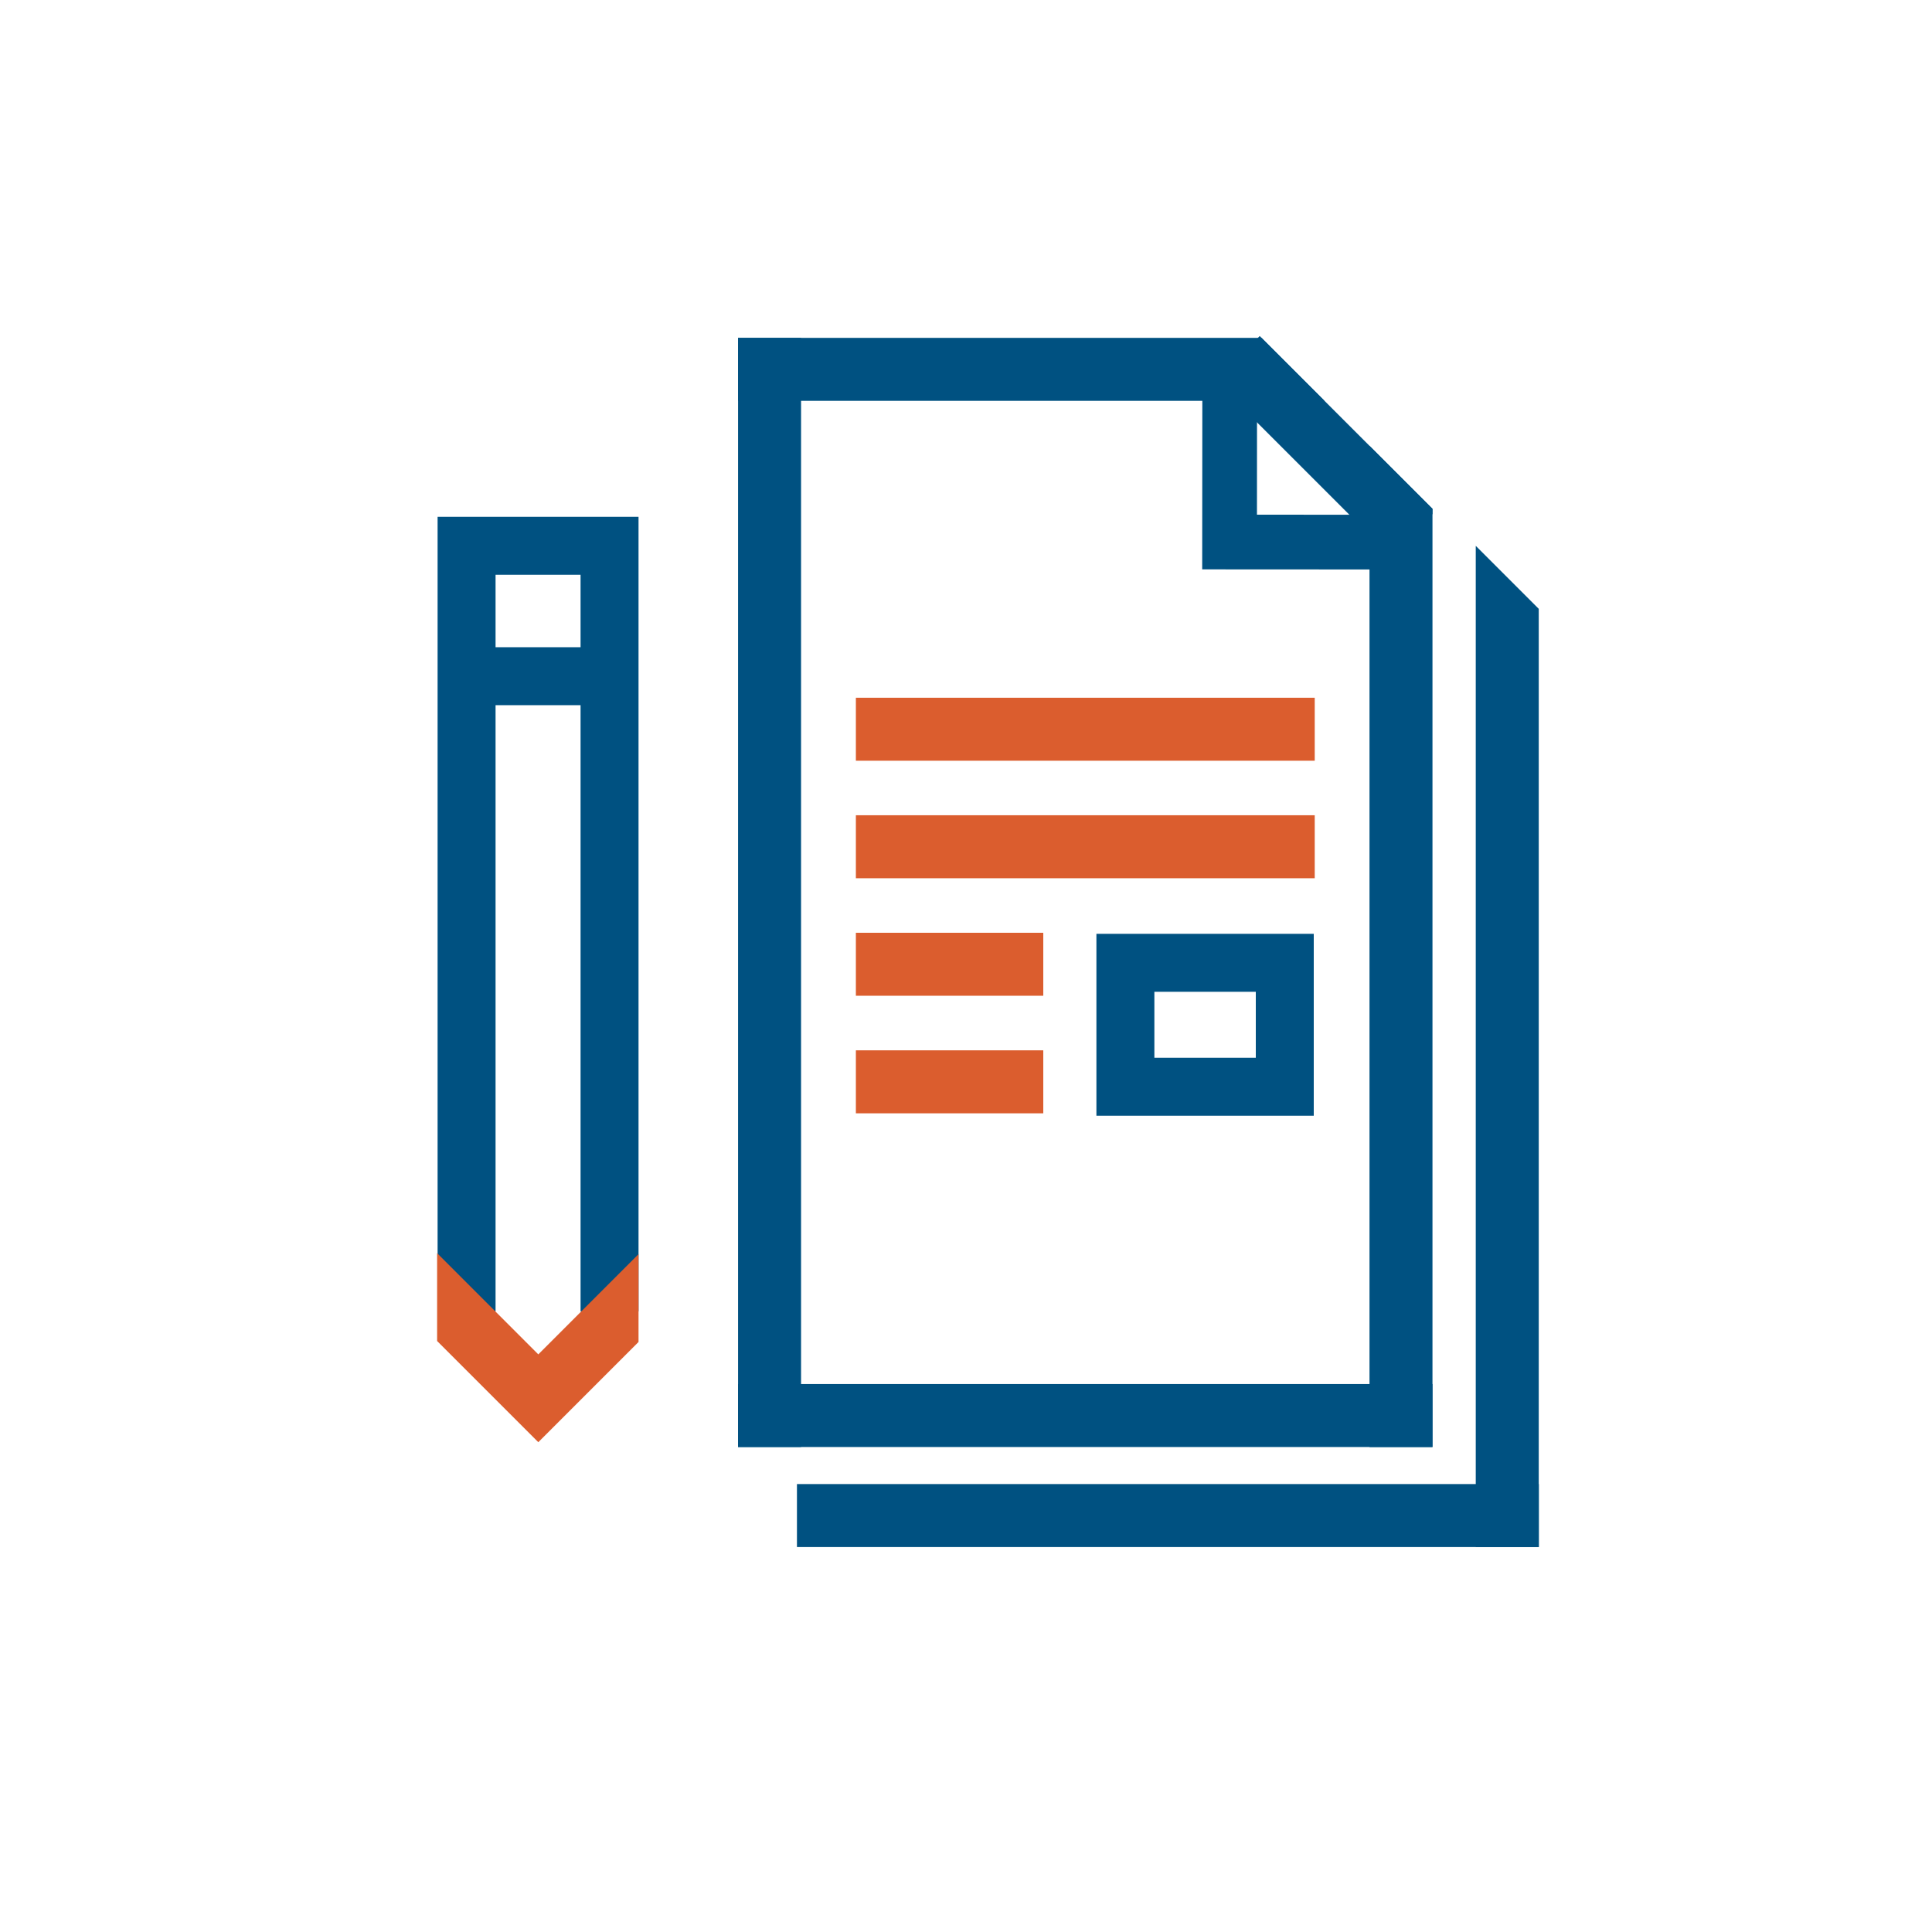
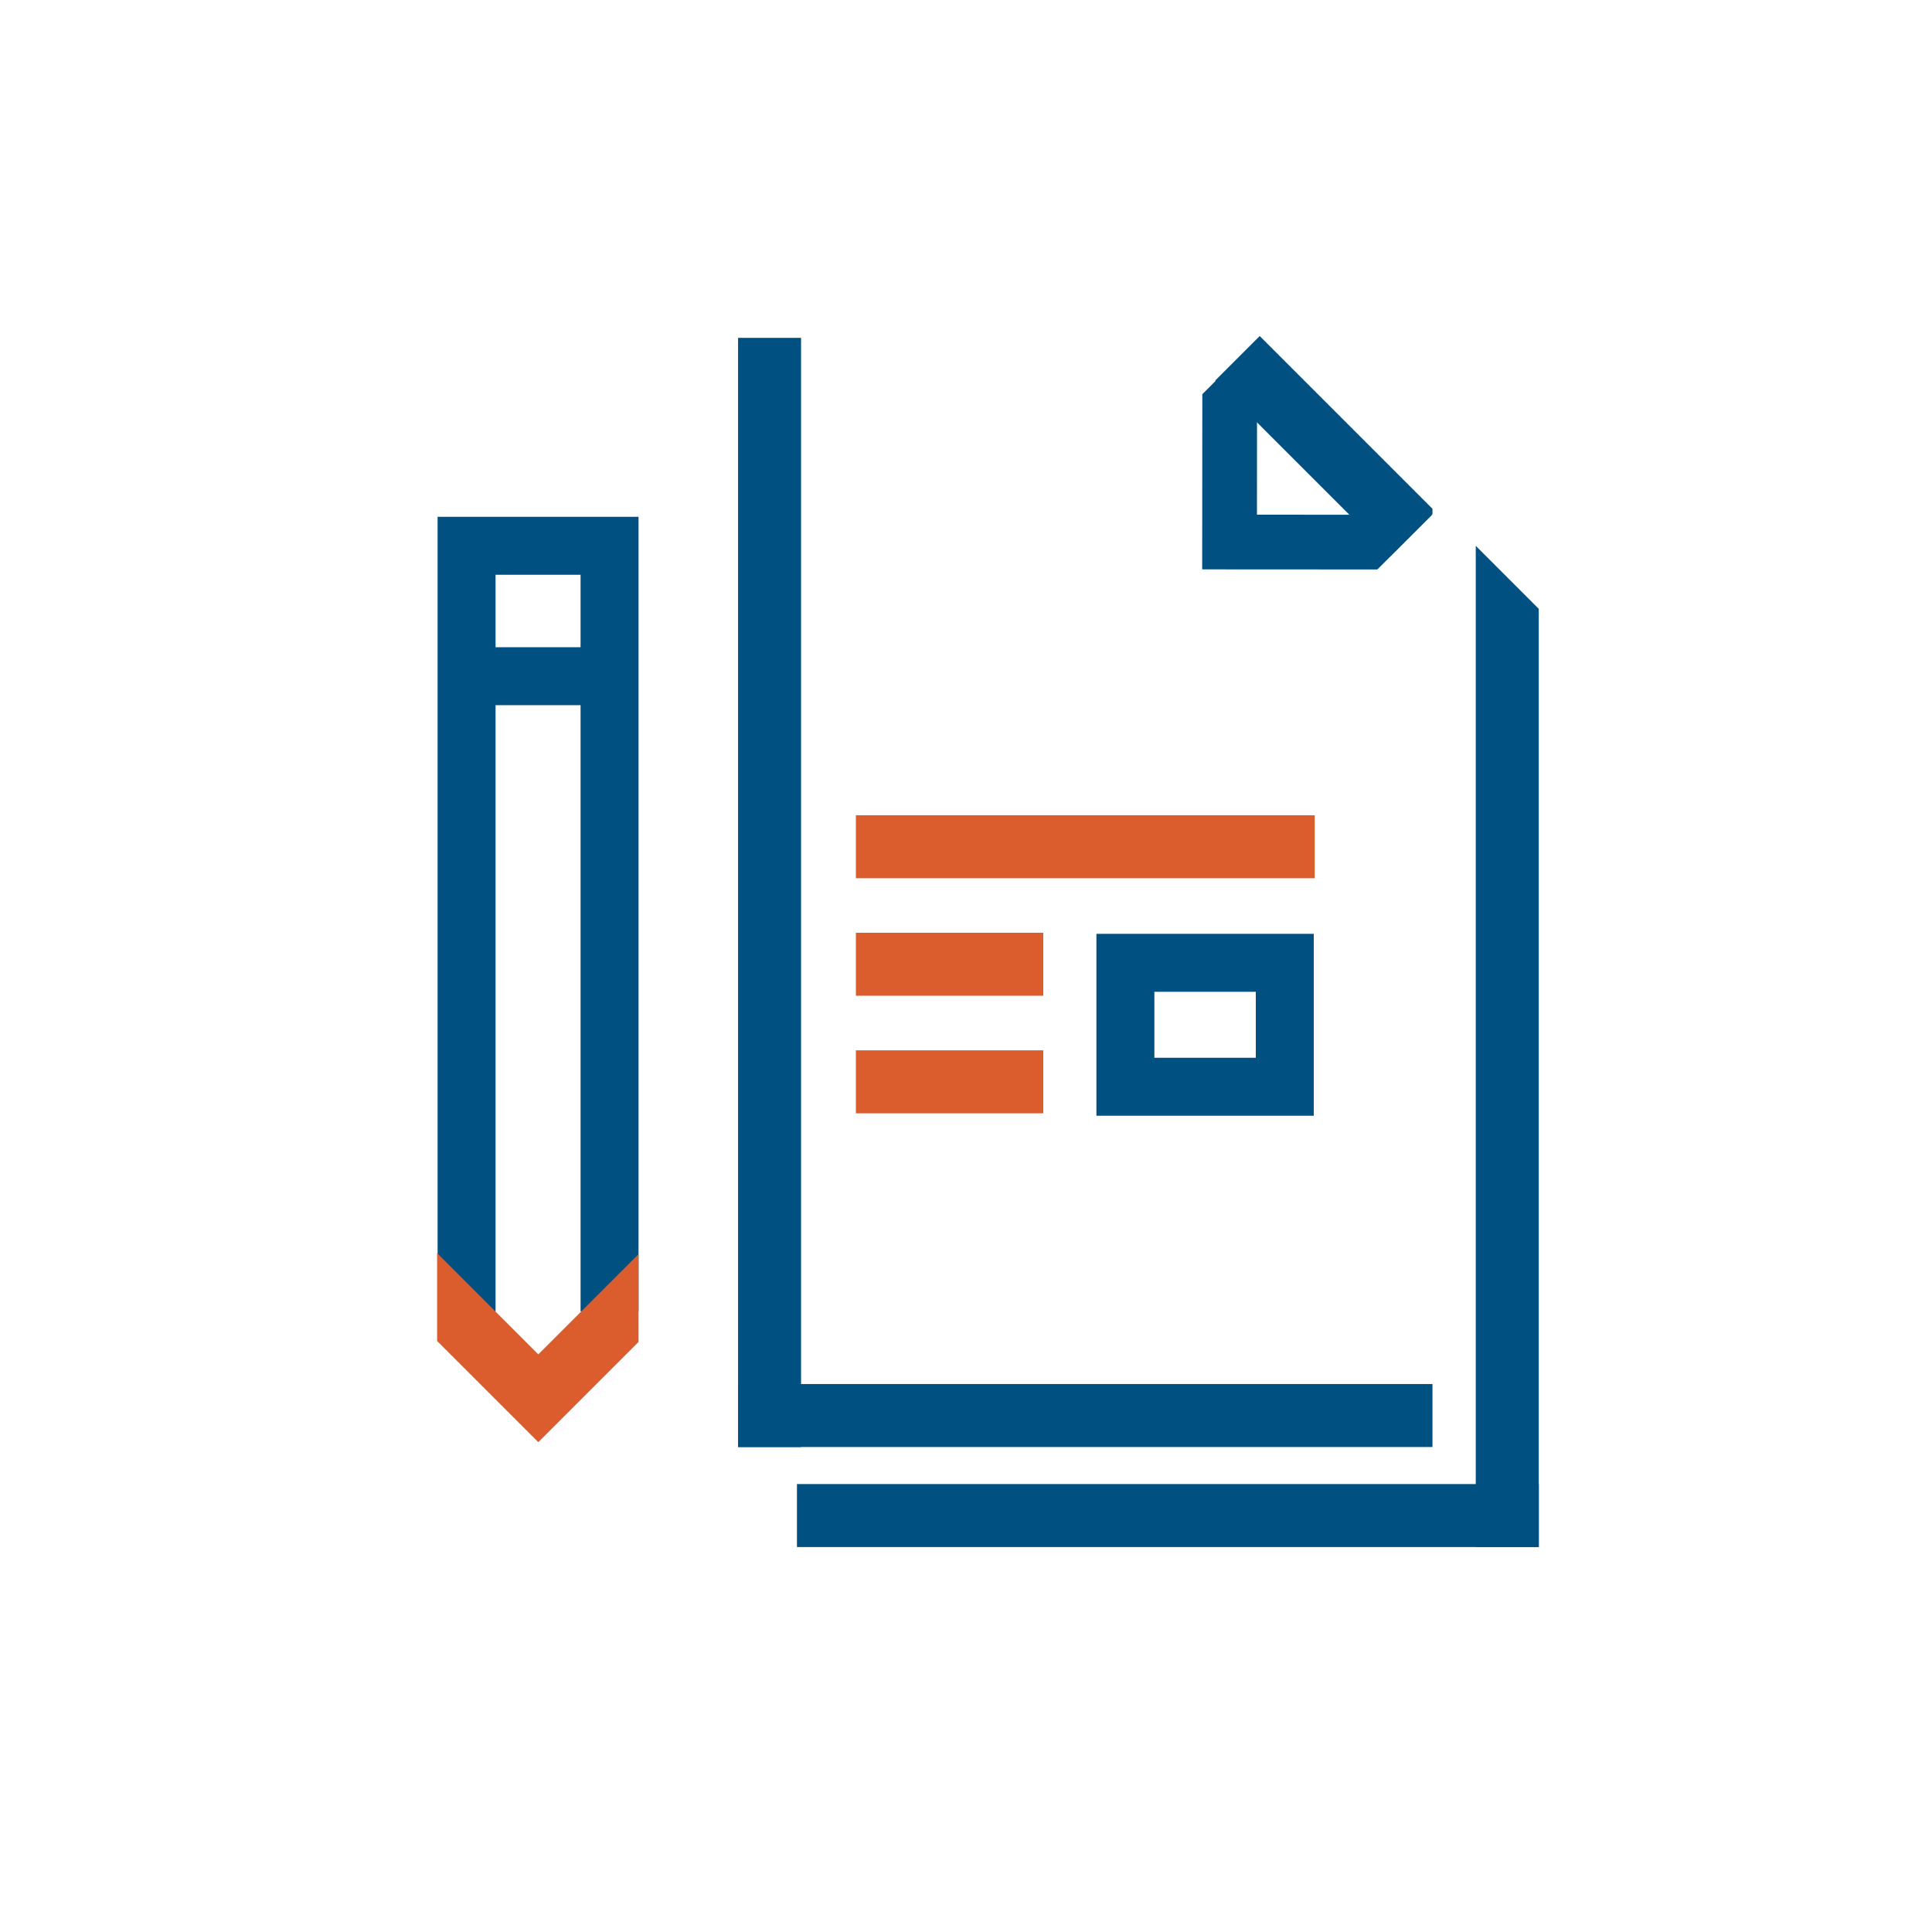
<svg xmlns="http://www.w3.org/2000/svg" viewBox="0 0 400 400">
  <path d="m126.2 271.5v-158.5h-29.6v158.5" fill="none" stroke="#005181" stroke-miterlimit="10" stroke-width="12" />
  <path d="m132.2 259.66v18.18l-20.75 20.75-20.95-20.95v-18.19l20.95 20.96z" fill="#db5d2e" />
  <path d="m92 140h34" fill="none" stroke="#005181" stroke-miterlimit="10" stroke-width="12" />
  <g fill="#005181">
    <path d="m152.81 69.95h13.04v229.64h-13.04z" />
-     <path d="m296.58 105.34v194.25h-13.04v-207.29z" />
+     <path d="m296.58 105.34v194.25v-207.29z" />
    <path d="m318.58 126.05v194.25h-13.04v-207.29z" />
    <path d="m152.81 286.55h143.77v13.04h-143.77z" />
-     <path d="m274.23 82.99h-121.42v-13.04h108.38z" />
  </g>
-   <path d="m177.2 144.46h95v13.04h-95z" fill="#db5d2e" />
  <path d="m177.2 168.79h95v13.04h-95z" fill="#db5d2e" />
  <path d="m177.2 193.12h38.8v13.04h-38.8z" fill="#db5d2e" />
  <path d="m177.2 217.46h38.8v13.04h-38.8z" fill="#db5d2e" />
  <path d="m296.58 105.34v1.08l-.16.16-8.52 8.52-4.36-4.36-31.87-31.87-.08-.08 9.22-9.22 22.73 22.73z" fill="#005181" />
  <path d="m165 307.26h153.6v13.04h-153.6z" fill="#005181" />
  <path d="m260.26 70.29-.02 36.27 36.26.02-11.33 11.32-36.27-.02.03-36.27z" fill="#005181" />
  <path d="m233 199.34h33v25.66h-33z" fill="none" stroke="#005181" stroke-miterlimit="10" stroke-width="12" />
</svg>